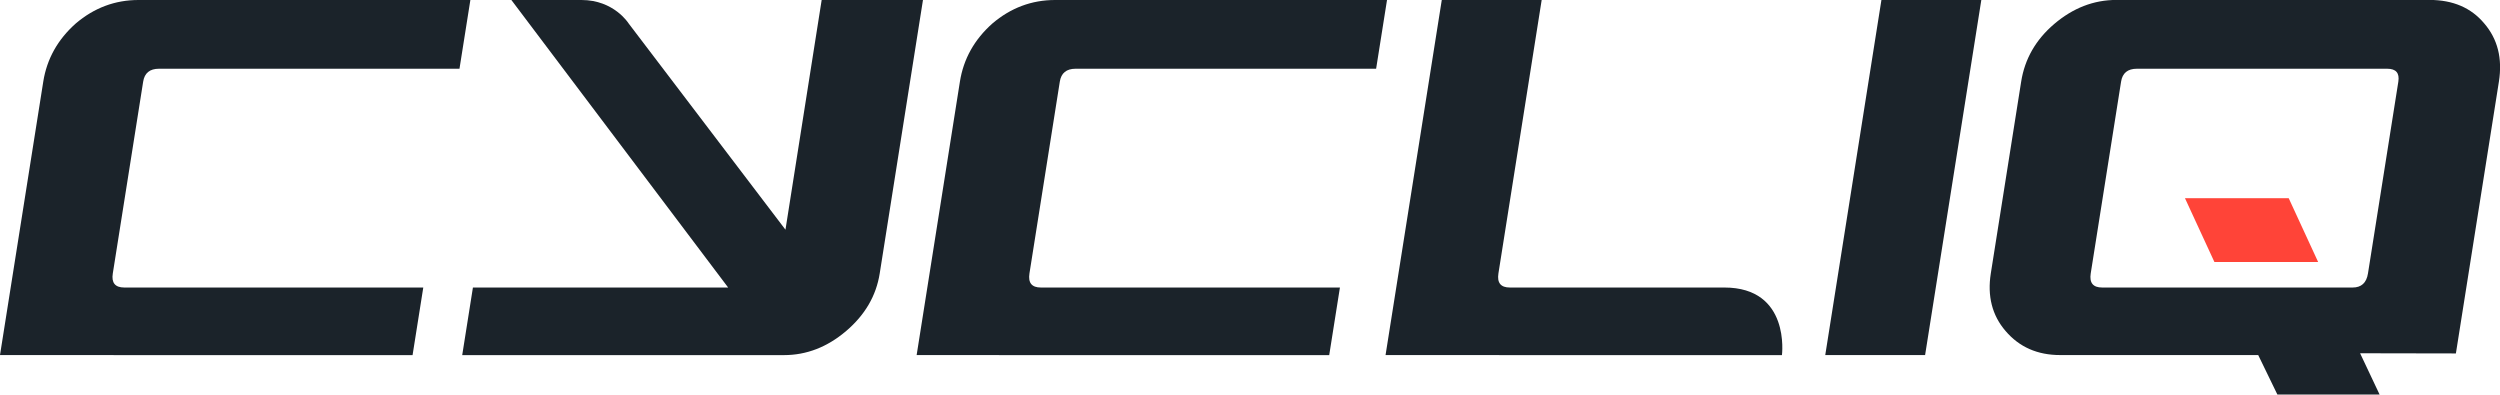
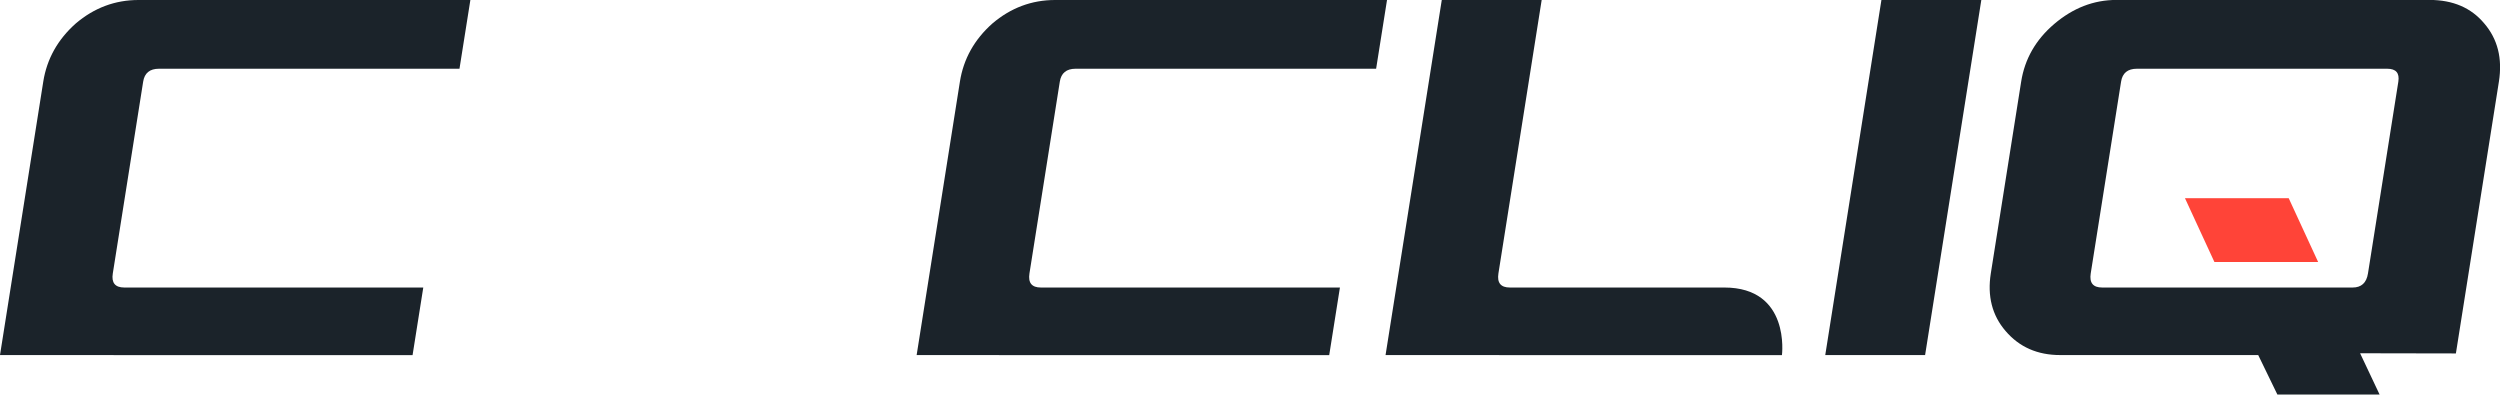
<svg xmlns="http://www.w3.org/2000/svg" fill="none" viewBox="0 0 697 110" height="110" width="697">
  <g clip-path="url(#clip0_611_8658)">
    <path fill="#1B232A" d="M508.882 98.99L524.539 0H552.392L536.718 98.99H508.865H508.882Z" />
    <path fill="#1B232A" d="M658.003 98.505L663.431 110H634.934L629.59 98.99H574.377C568.049 98.99 562.978 96.768 559.144 92.274C555.395 87.913 554.038 82.55 555.039 76.218L563.503 22.755C564.504 16.423 567.574 11.077 572.697 6.7C577.956 2.222 583.74 -0.017 590.05 -0.017H677.341C683.888 -0.017 688.96 2.172 692.607 6.532C696.356 10.893 697.713 16.306 696.695 22.755L684.702 98.539L658.02 98.489L658.003 98.505ZM668.656 22.772C669.029 20.366 668.011 19.163 665.568 19.163H595.75C593.205 19.163 591.729 20.366 591.356 22.772L582.892 76.235C582.485 78.858 583.536 80.161 586.098 80.161H655.917C658.342 80.161 659.784 78.858 660.191 76.235L668.656 22.772Z" />
    <path fill="#1B232A" d="M278.511 98.99H255.561L267.621 22.772C268.622 16.44 271.641 11.027 276.679 6.549C281.802 2.189 287.637 0 294.168 0H386.7L383.663 19.163H299.867C297.323 19.163 295.847 20.366 295.474 22.772L287.01 76.235C286.602 78.858 287.654 80.161 290.215 80.161H373.571L370.585 99.007H278.494L278.511 98.99Z" />
    <path fill="#1B232A" d="M31.686 98.99H0L12.06 22.772C13.061 16.44 16.081 11.027 21.119 6.549C26.241 2.189 32.077 0 38.607 0H131.139L128.103 19.163H44.307C41.762 19.163 40.287 20.366 39.913 22.772L31.449 76.235C31.025 78.858 32.111 80.161 34.655 80.161H118.01L115.025 99.007H31.686V98.99Z" />
-     <path fill="#1B232A" d="M218.988 64.039L229.081 0H257.324L245.264 76.235C244.28 82.467 241.159 87.813 235.9 92.29C230.642 96.768 224.858 99.007 218.547 99.007H128.865L131.851 80.161H203.009L142.571 0H162.129C171.204 0 175.258 6.532 175.258 6.532L218.988 64.039Z" />
    <path fill="#1B232A" d="M417.979 98.99H386.293L401.967 0H429.819L417.759 76.235C417.352 78.858 418.403 80.161 420.965 80.161H480.742C499.248 80.161 496.805 99.007 496.805 99.007H417.979V98.99Z" />
    <path fill="#FF4438" d="M617.376 73.044L609.166 55.251H638.088L646.298 73.044H617.376Z" />
  </g>
  <defs>
    <clipPath id="clip0_611_8658">
      <rect fill="white" height="110" width="697" />
    </clipPath>
  </defs>
</svg>